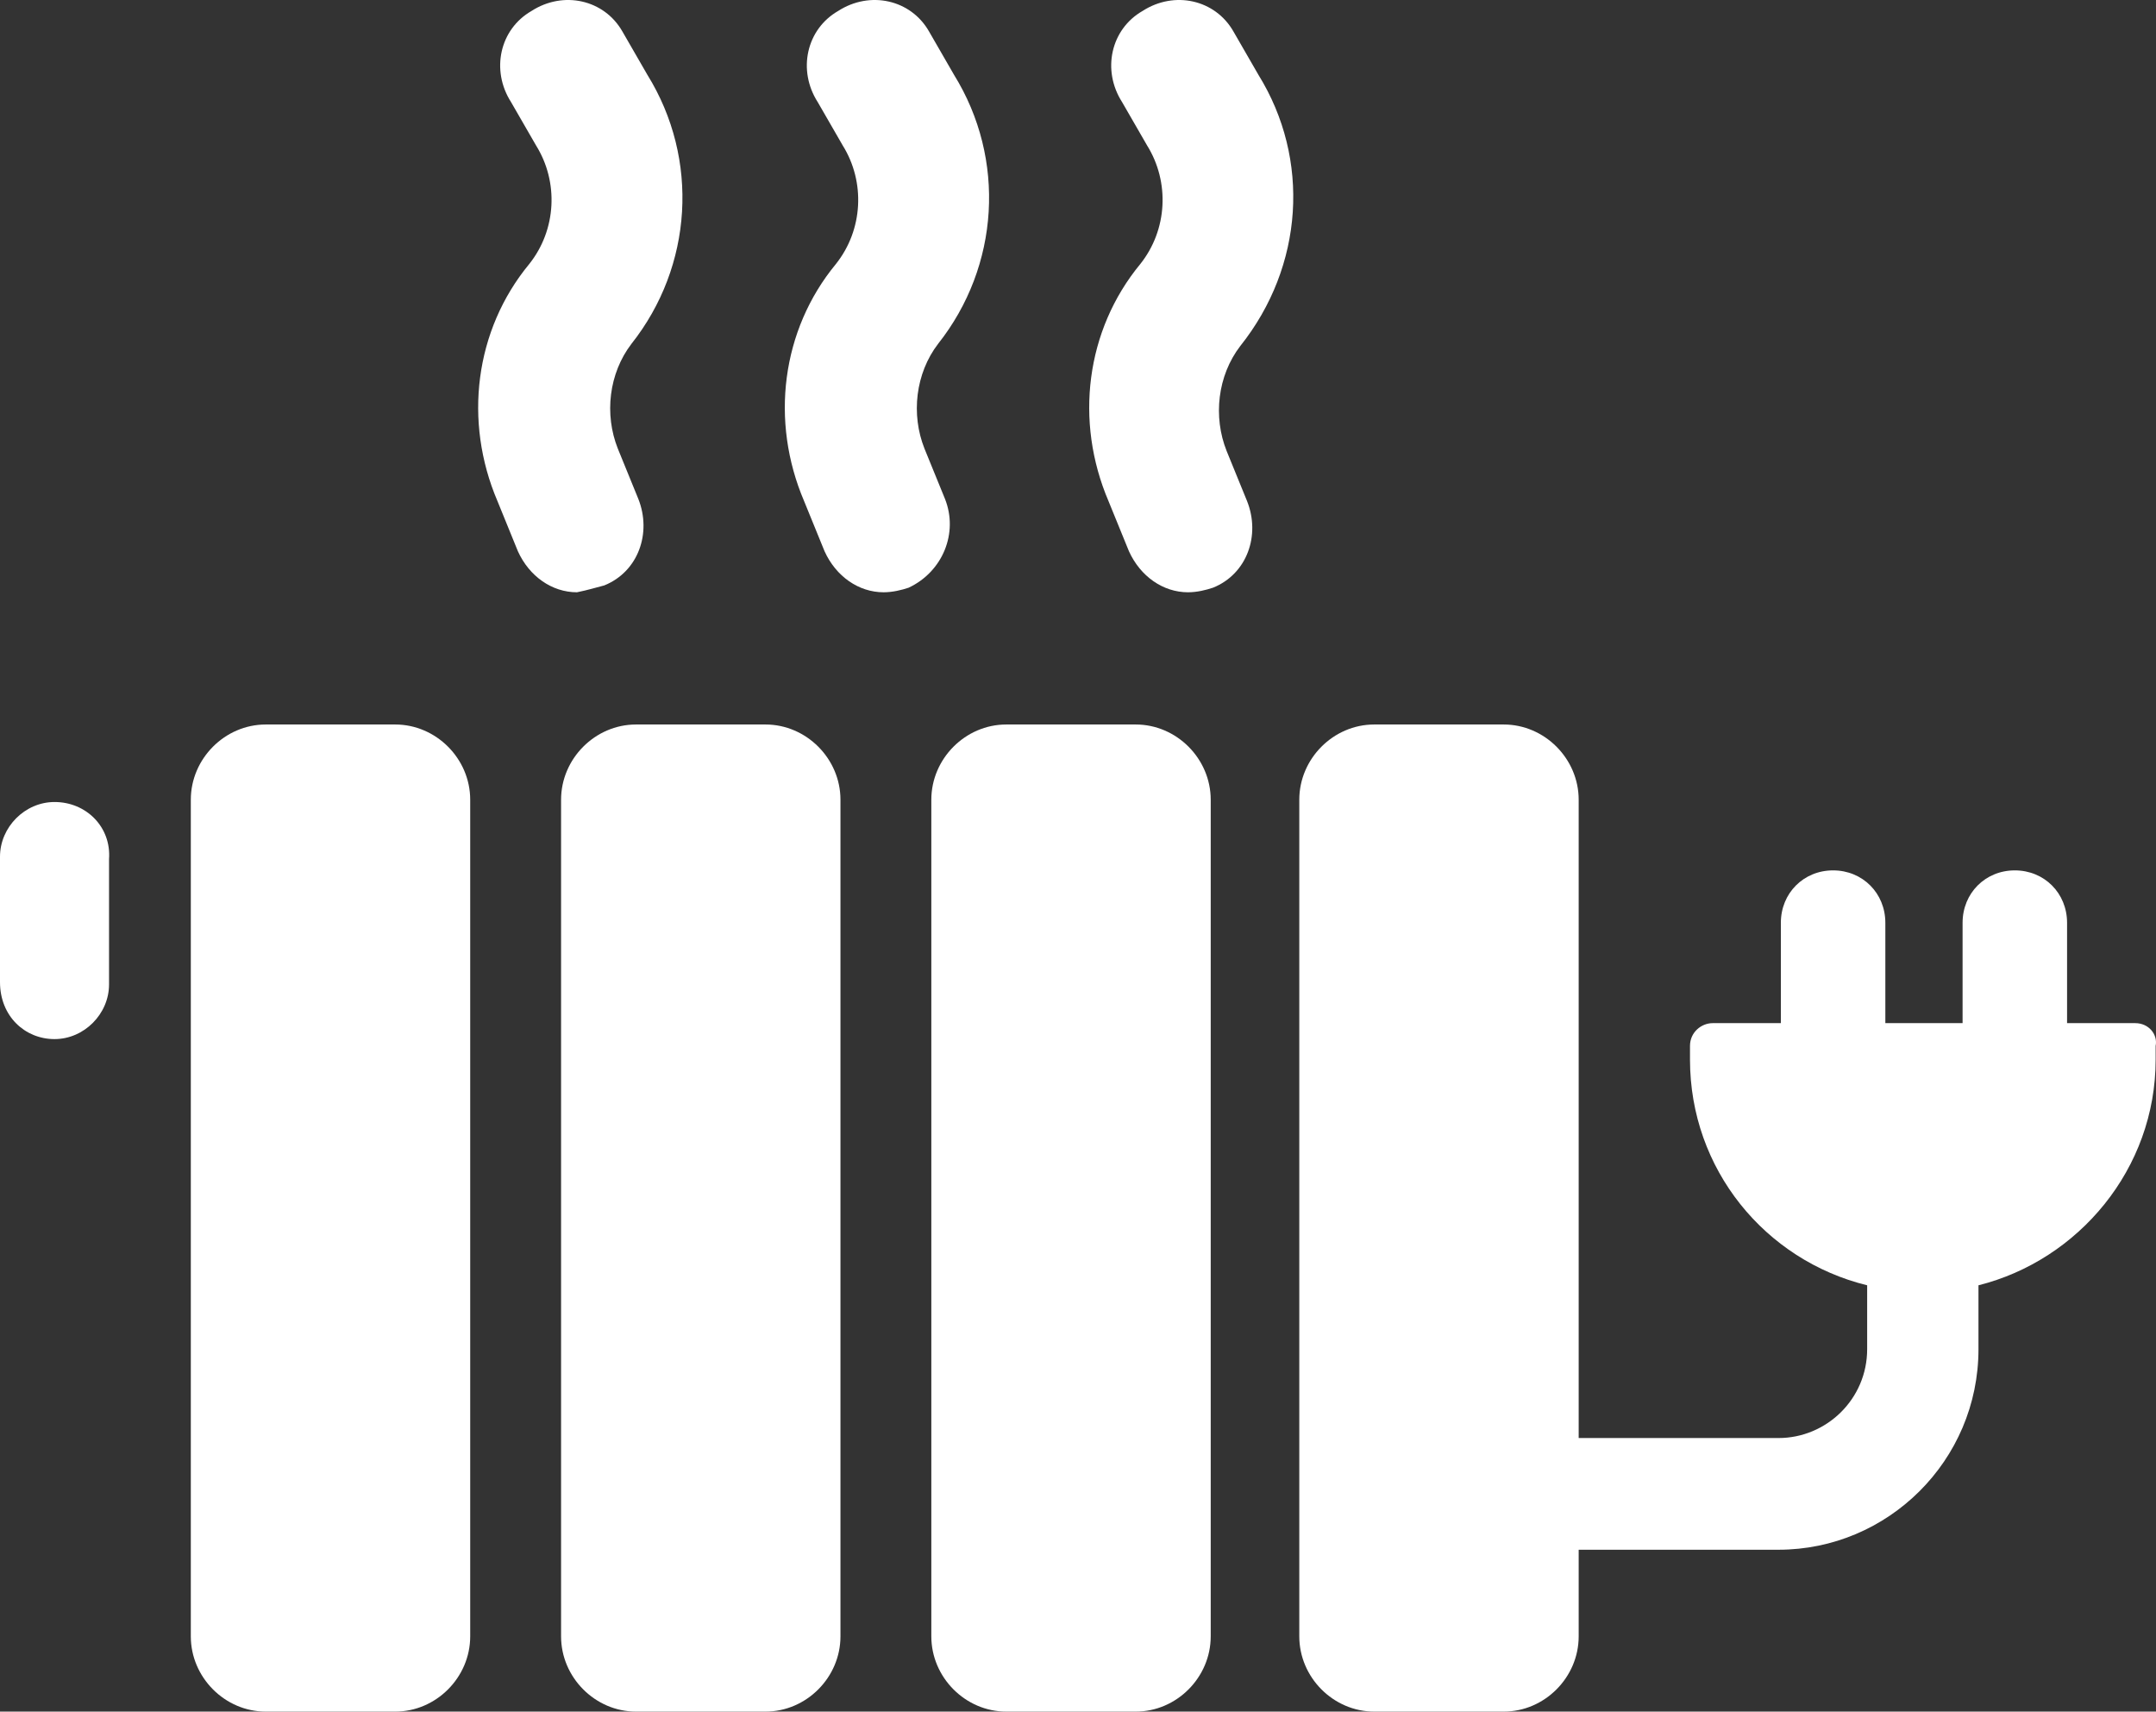
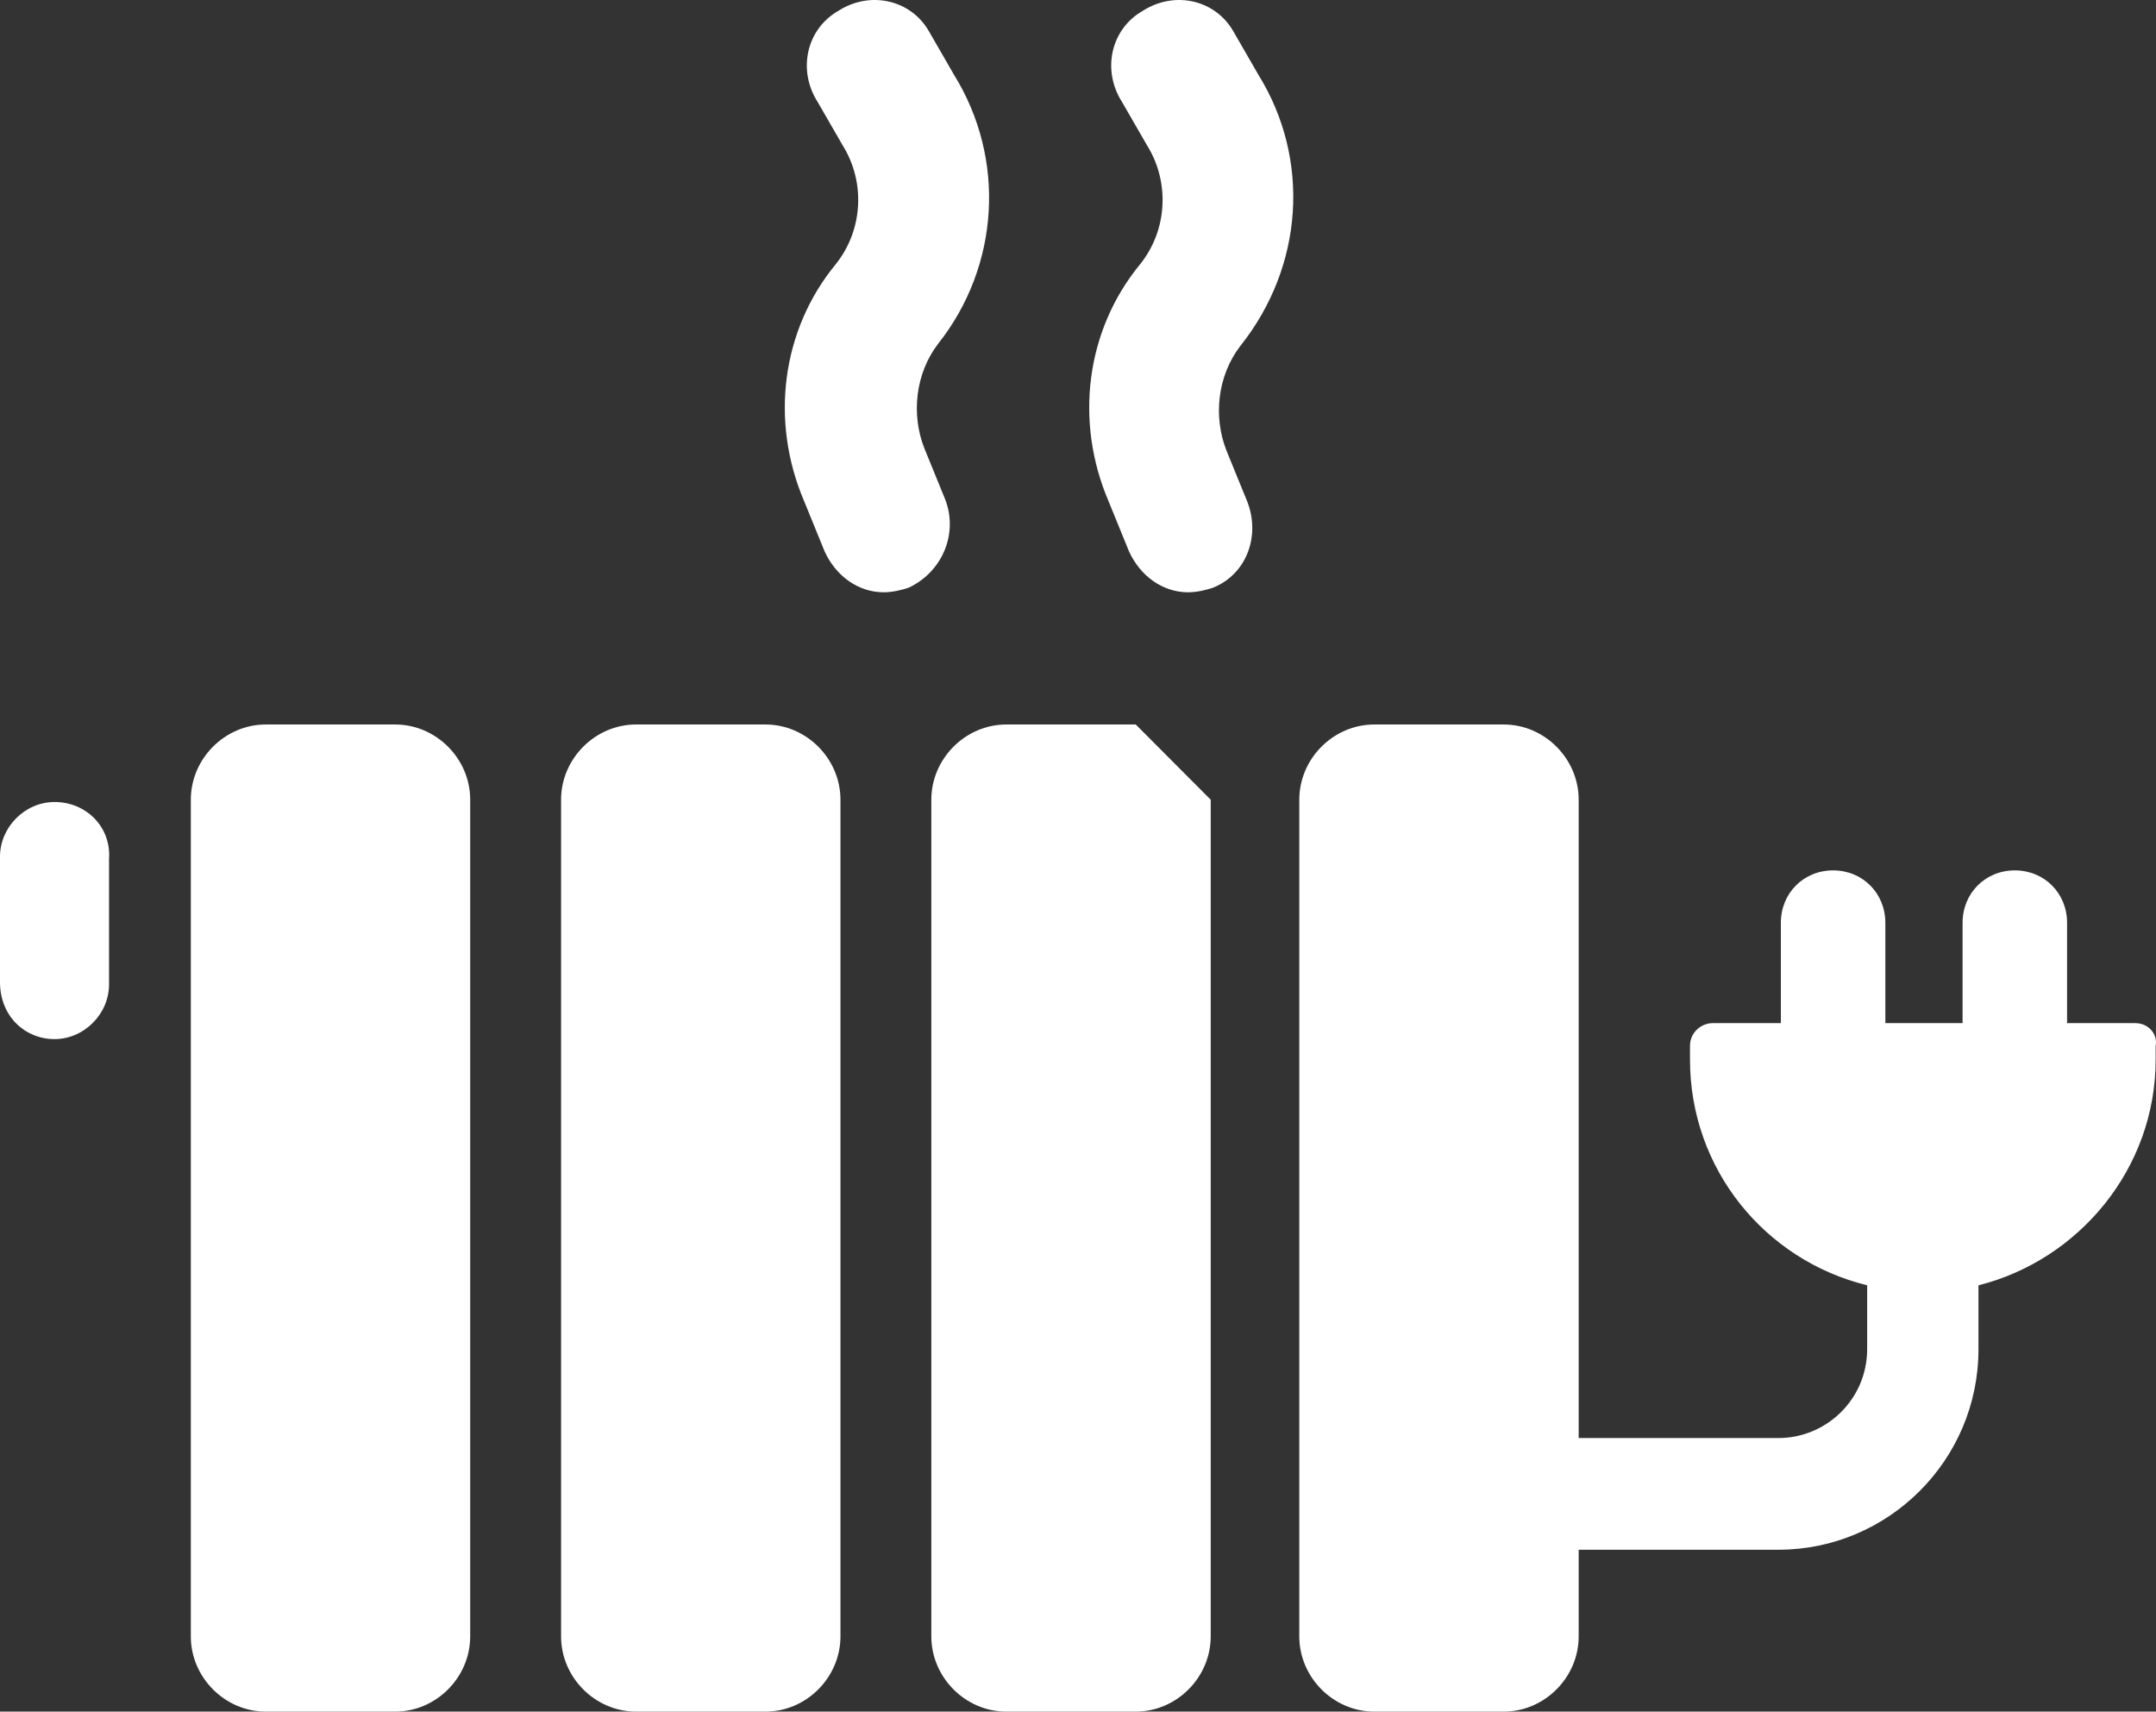
<svg xmlns="http://www.w3.org/2000/svg" width="97" height="77" viewBox="0 0 97 77" fill="none">
  <rect x="0" y="0" width="97" height="77" fill="#333333" stroke="none" />
-   <path d="M27.184 26.337C28.717 25.722 29.33 23.978 28.717 22.44L27.797 20.184C27.184 18.645 27.389 16.799 28.411 15.466C31.17 11.979 31.477 7.159 29.126 3.365L28.002 1.416C27.184 -0.02 25.345 -0.43 23.914 0.493C22.483 1.314 22.074 3.159 22.994 4.595L24.118 6.544C25.14 8.185 25.038 10.338 23.811 11.877C21.358 14.851 20.848 18.953 22.381 22.542L23.3 24.798C23.811 25.927 24.833 26.645 25.957 26.645C26.469 26.542 26.775 26.44 27.184 26.337L27.184 26.337Z" fill="white" />
  <path d="M42.514 22.44L41.594 20.184C40.981 18.646 41.185 16.799 42.207 15.466C44.966 11.979 45.273 7.16 42.922 3.365L41.798 1.416C40.981 -0.02 39.141 -0.43 37.71 0.493C36.28 1.314 35.871 3.159 36.791 4.595L37.915 6.544C38.937 8.185 38.834 10.338 37.608 11.877C35.155 14.851 34.644 18.953 36.177 22.543L37.097 24.799C37.608 25.927 38.63 26.645 39.754 26.645C40.163 26.645 40.572 26.542 40.878 26.44C42.412 25.722 43.127 23.978 42.514 22.44L42.514 22.44Z" fill="white" />
  <path d="M56.617 3.365L55.493 1.416C54.675 -0.02 52.836 -0.43 51.405 0.493C49.974 1.313 49.565 3.159 50.485 4.595L51.609 6.544C52.631 8.185 52.529 10.338 51.303 11.877C48.85 14.851 48.339 18.953 49.872 22.542L50.792 24.798C51.303 25.926 52.325 26.645 53.449 26.645C53.858 26.645 54.266 26.542 54.573 26.439C56.106 25.824 56.719 24.081 56.106 22.542L55.186 20.286C54.573 18.748 54.777 16.902 55.799 15.569C58.661 11.979 58.967 7.159 56.617 3.365Z" fill="white" />
-   <path d="M51.098 32.593H45.273C43.434 32.593 41.901 34.131 41.901 35.977V73.615C41.901 75.462 43.434 77 45.273 77H51.098C52.938 77 54.471 75.462 54.471 73.615V35.977C54.471 34.131 52.938 32.593 51.098 32.593Z" fill="white" />
+   <path d="M51.098 32.593H45.273C43.434 32.593 41.901 34.131 41.901 35.977V73.615C41.901 75.462 43.434 77 45.273 77H51.098C52.938 77 54.471 75.462 54.471 73.615V35.977Z" fill="white" />
  <path d="M34.44 32.593H28.615C26.776 32.593 25.243 34.131 25.243 35.977V73.615C25.243 75.462 26.776 77 28.615 77H34.44C36.28 77 37.813 75.462 37.813 73.615V35.977C37.813 34.131 36.28 32.593 34.44 32.593Z" fill="white" />
  <path d="M17.782 32.593H11.957C10.117 32.593 8.585 34.131 8.585 35.977V73.615C8.585 75.462 10.117 77 11.957 77H17.782C19.622 77 21.155 75.462 21.155 73.615L21.155 35.977C21.155 34.131 19.622 32.593 17.782 32.593Z" fill="white" />
  <path d="M2.453 36.08C1.124 36.08 0 37.208 0 38.541V44.182C0 45.72 1.124 46.746 2.453 46.746C3.782 46.746 4.906 45.618 4.906 44.284V38.644C5.008 37.208 3.884 36.08 2.453 36.08Z" fill="white" />
  <path d="M96.065 46.028H92.999V41.515C92.999 40.182 91.977 39.156 90.648 39.156C89.32 39.156 88.298 40.182 88.298 41.515V46.028H84.823V41.515C84.823 40.182 83.801 39.156 82.472 39.156C81.144 39.156 80.122 40.182 80.122 41.515V46.028H77.056C76.545 46.028 76.034 46.438 76.034 47.053V47.669C76.034 52.592 79.406 56.694 84.005 57.822V60.693C84.005 62.949 82.165 64.693 80.019 64.693H71.026V35.977C71.026 34.131 69.493 32.593 67.653 32.593H61.828C59.989 32.593 58.456 34.131 58.456 35.977V73.615C58.456 75.462 59.989 77 61.828 77H67.653C69.493 77 71.026 75.462 71.026 73.615V69.718H80.019C84.925 69.718 89.013 65.718 89.013 60.693V57.822C93.51 56.694 96.984 52.591 96.984 47.669V47.053C97.087 46.541 96.678 46.028 96.065 46.028L96.065 46.028Z" fill="white" />
</svg>